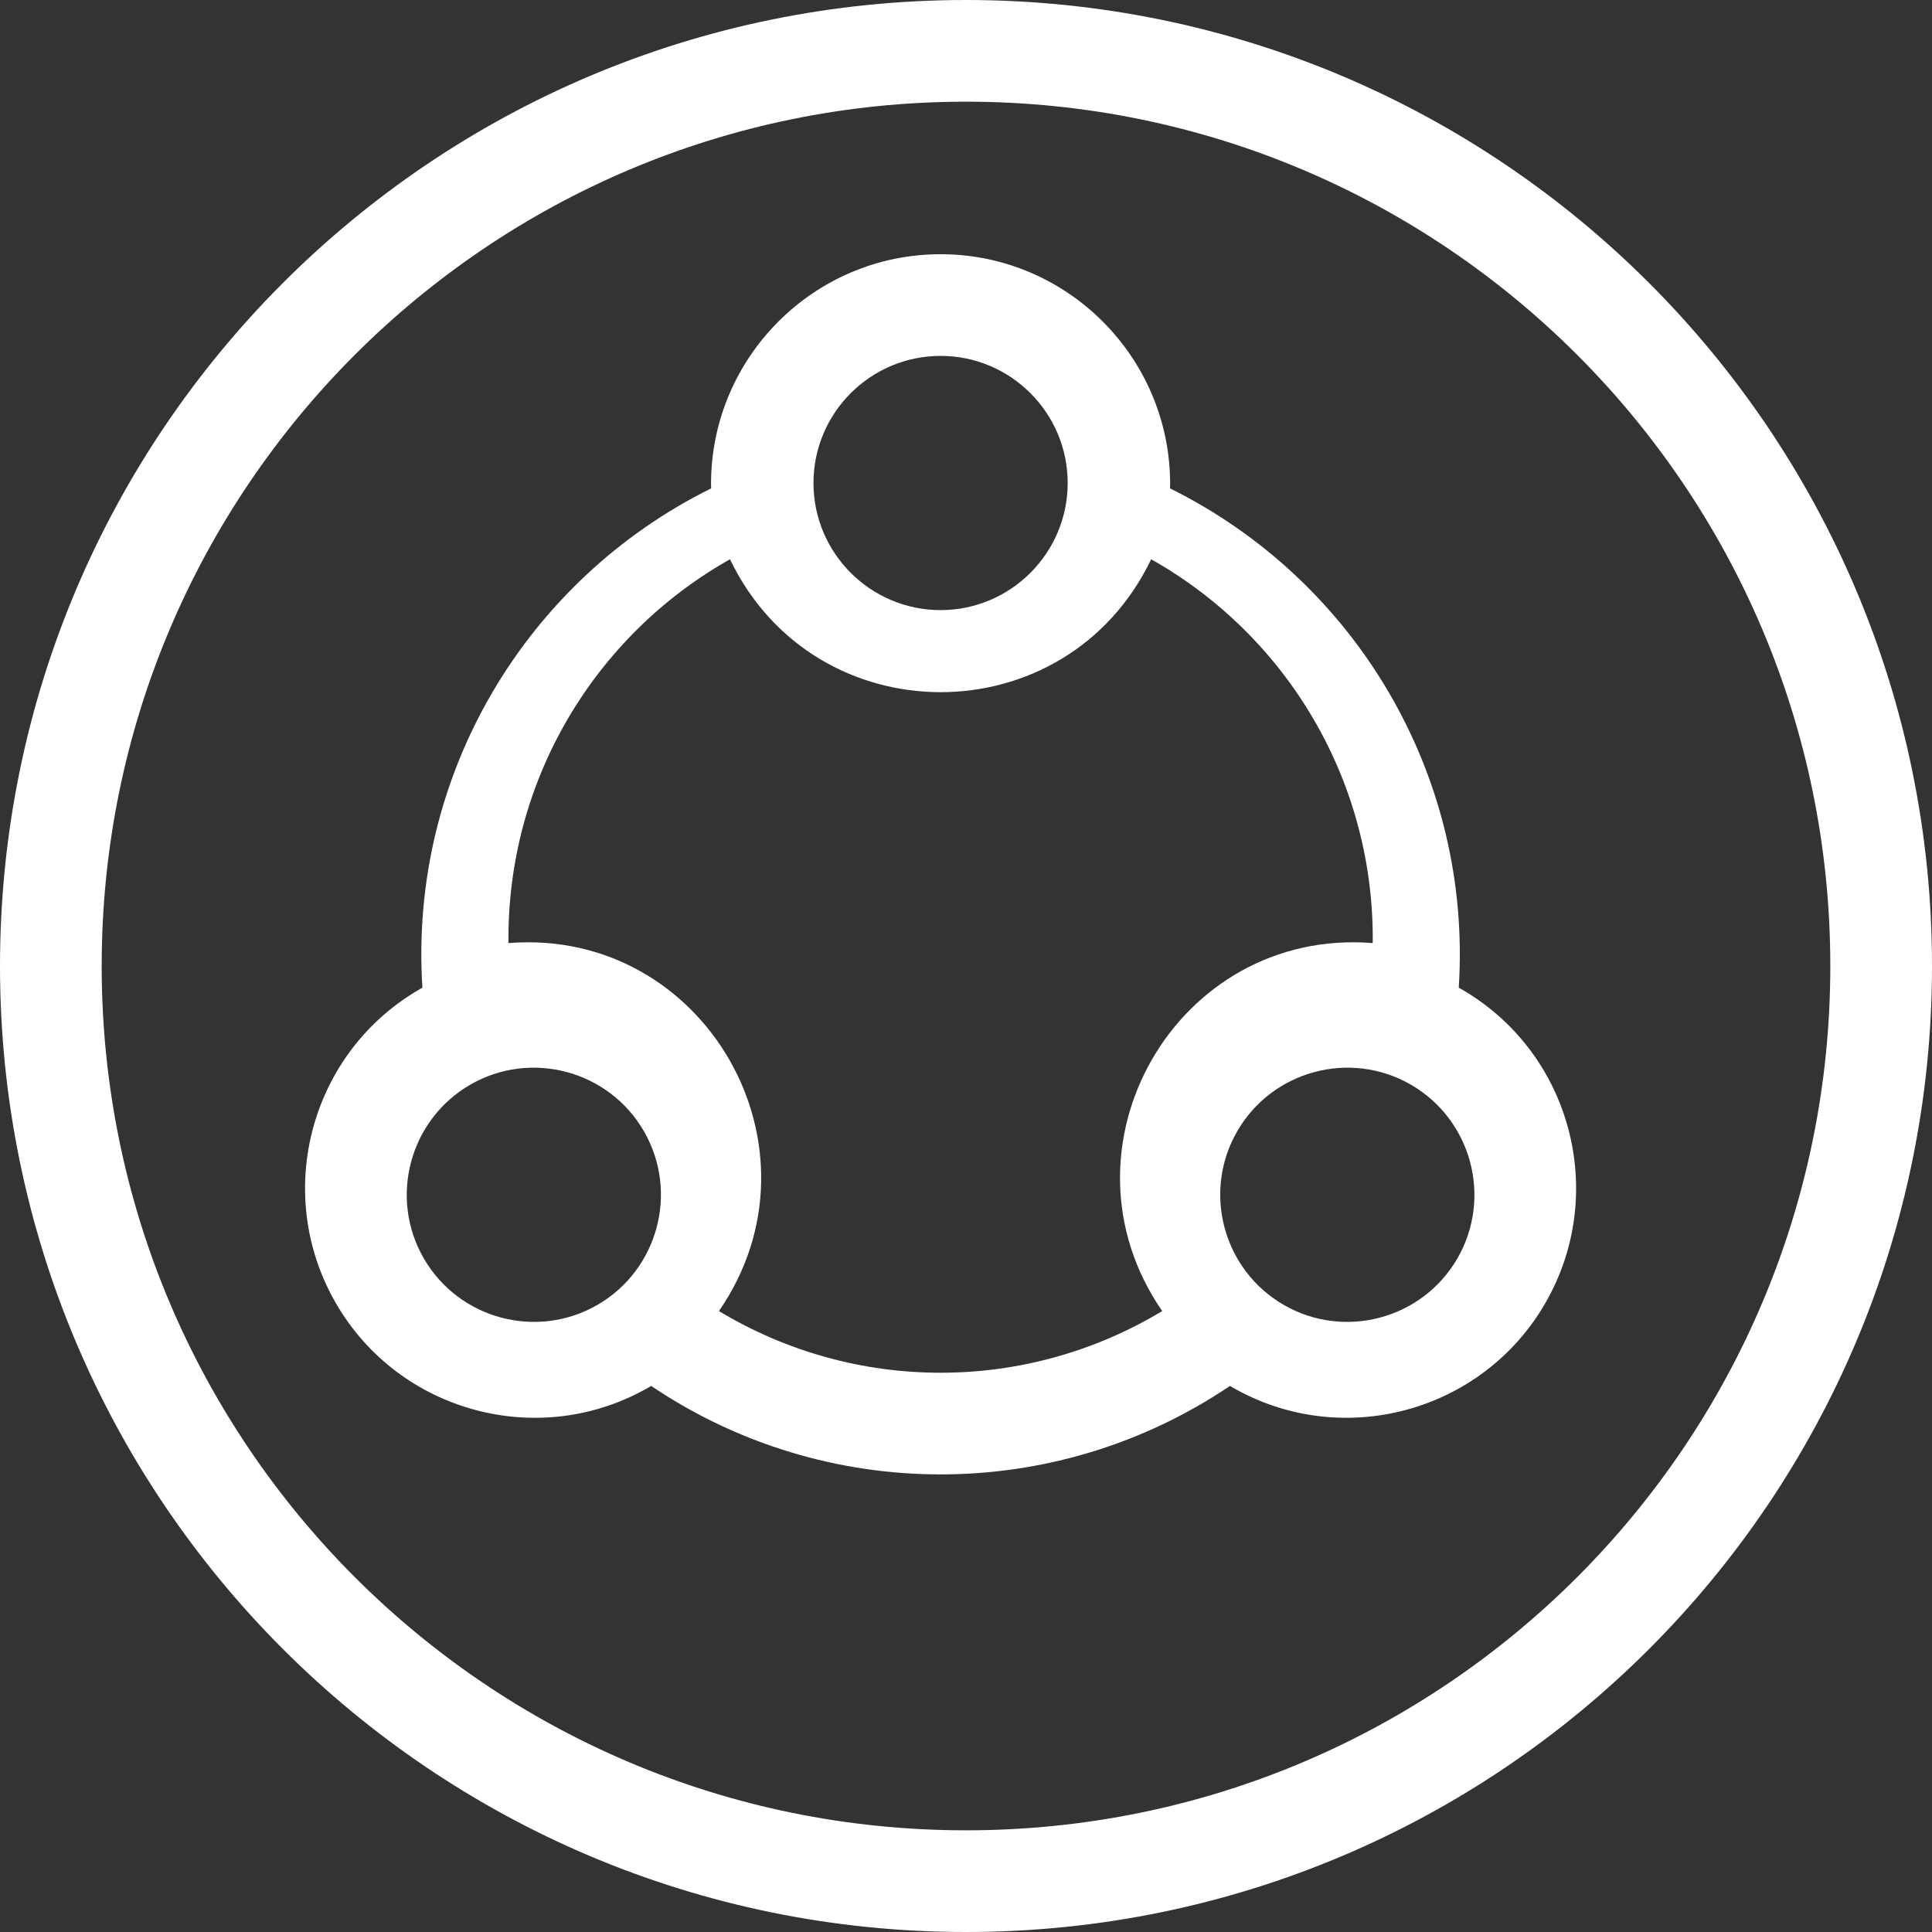
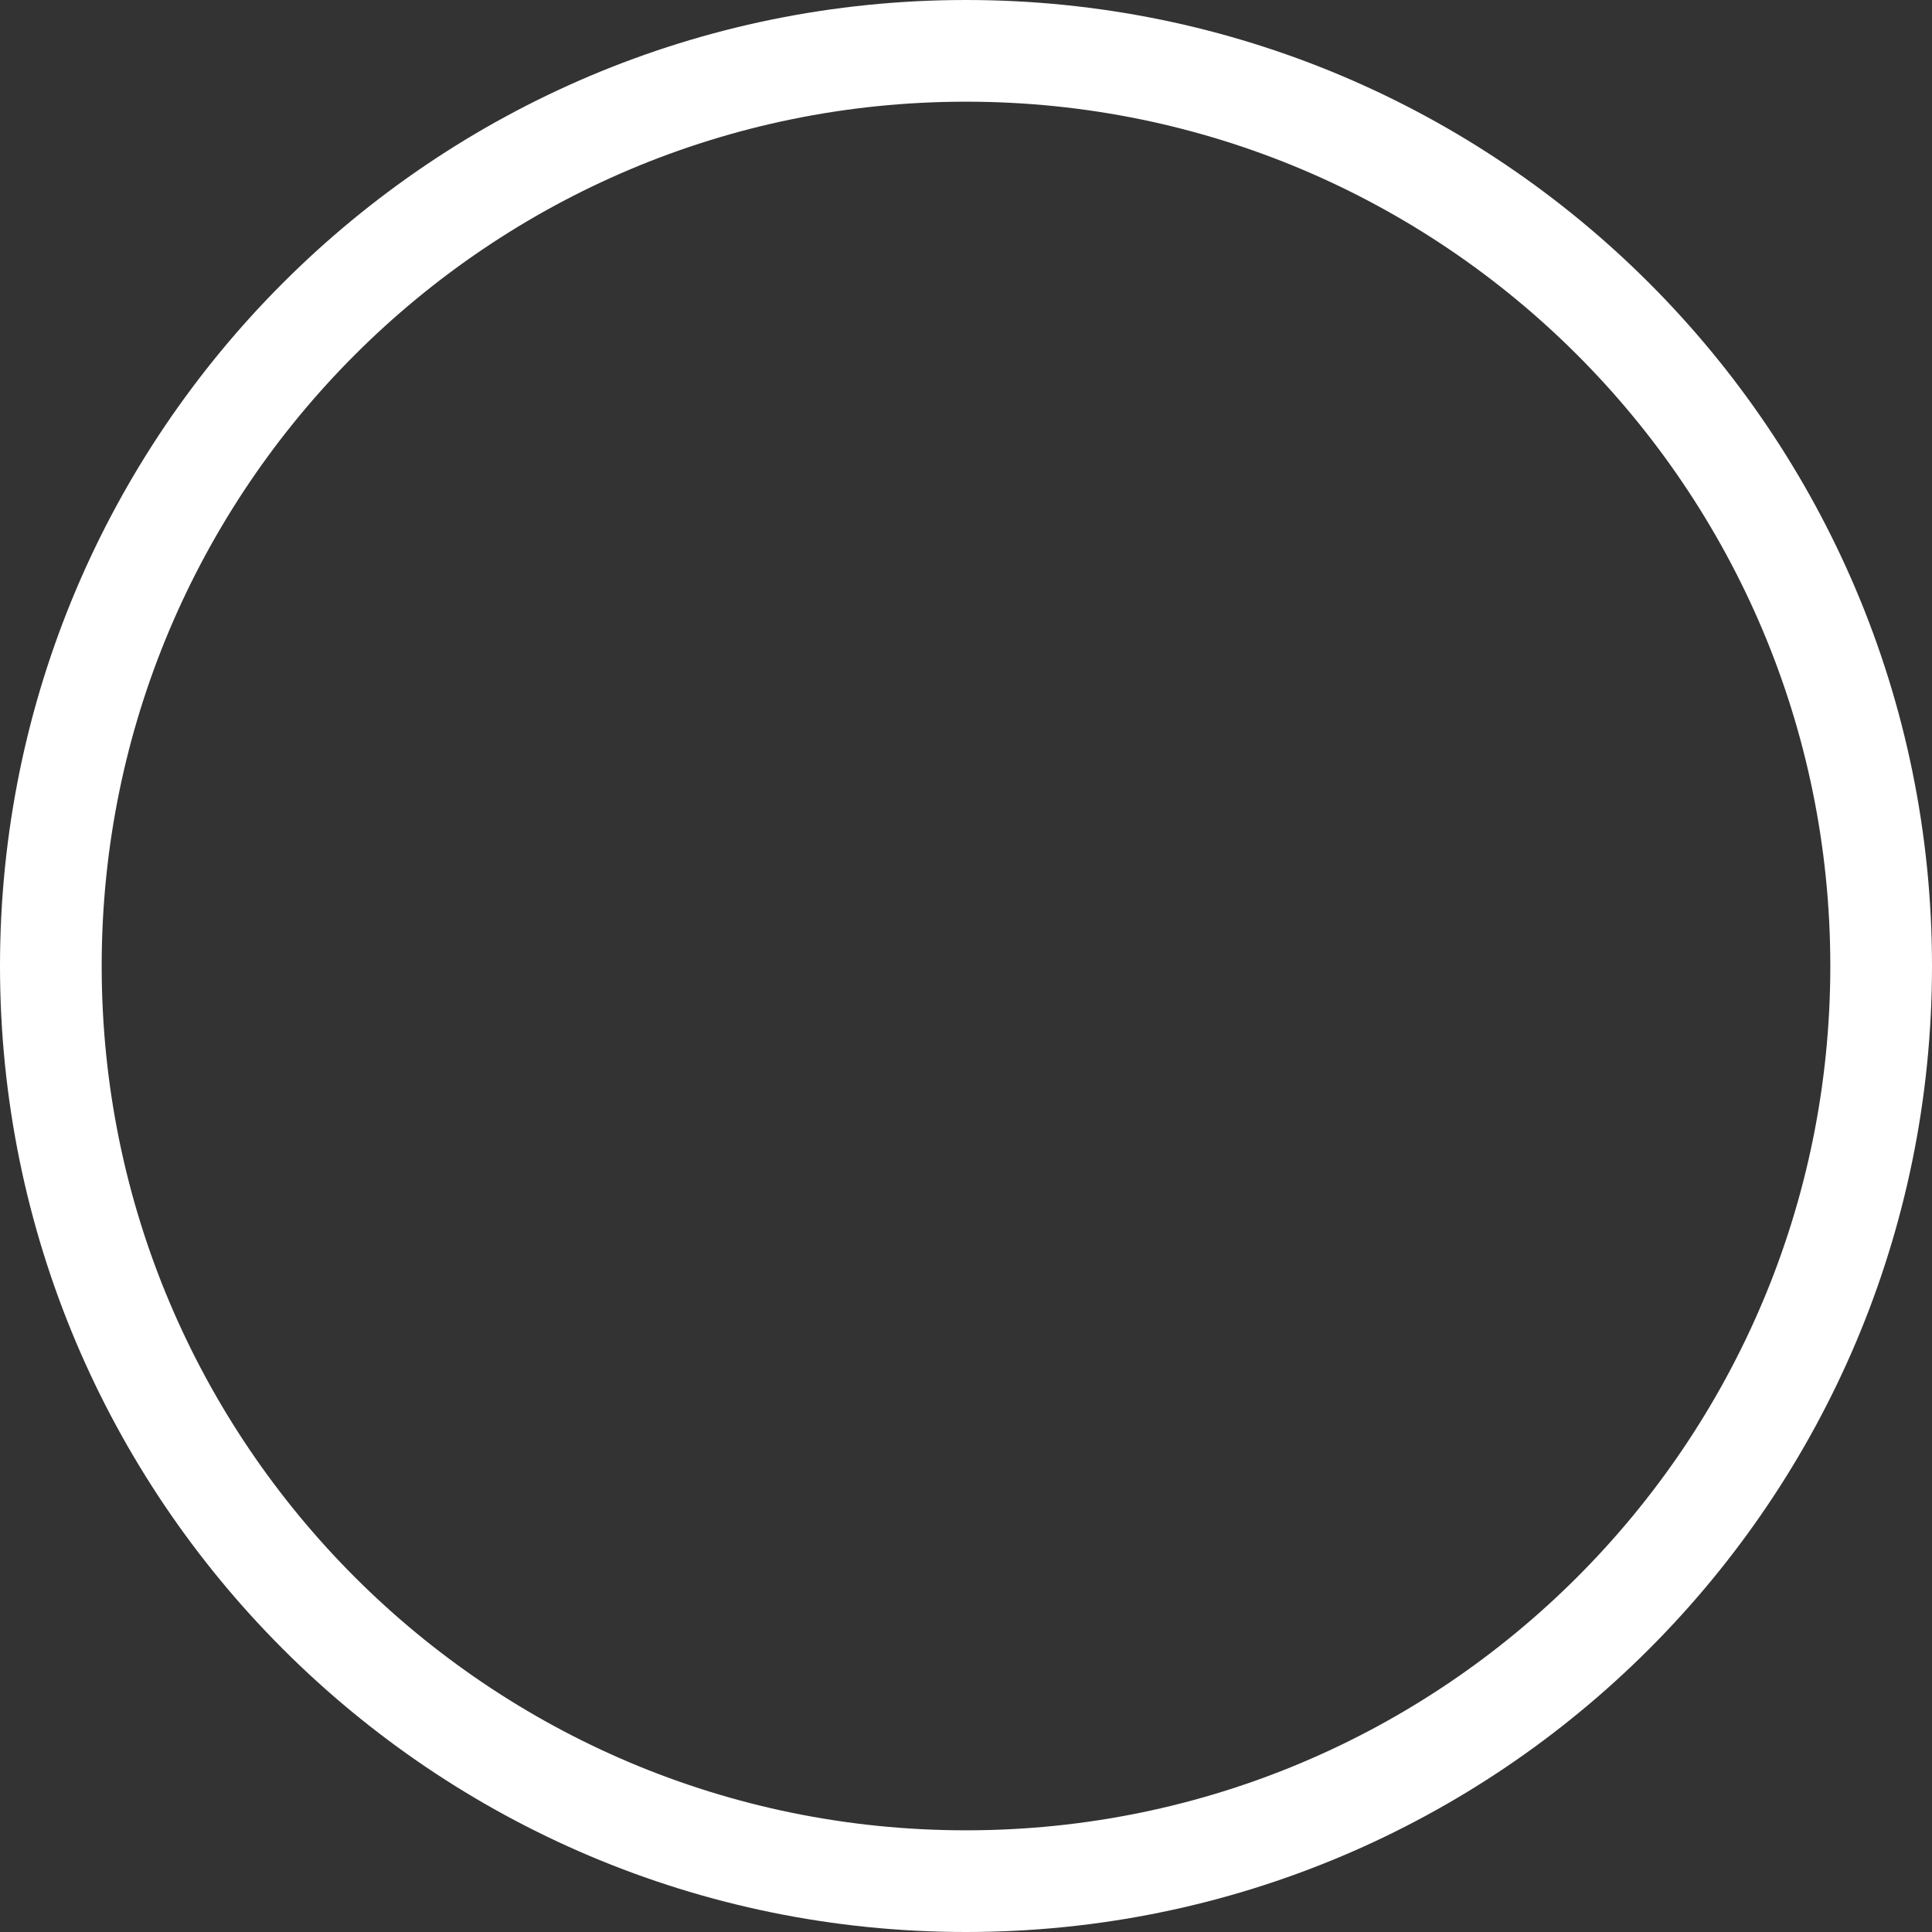
<svg xmlns="http://www.w3.org/2000/svg" width="38" height="38" viewBox="0 0 38 38" fill="none">
  <rect x="0" y="0" width="38" height="38" fill="#333333" stroke="none" />
  <path fill-rule="evenodd" clip-rule="evenodd" d="M19 37C28.941 37 37 28.941 37 19C37 9.059 28.941 1 19 1C9.059 1 1 9.059 1 19C1 28.941 9.059 37 19 37Z" stroke="white" stroke-width="2" />
-   <path fill-rule="evenodd" clip-rule="evenodd" d="M28.666 24.75C27.976 25.944 26.444 26.355 25.25 25.666C24.056 24.976 23.645 23.444 24.335 22.25C25.024 21.056 26.556 20.645 27.75 21.334C28.944 22.024 29.355 23.556 28.666 24.75M14.141 25.787C16.353 22.581 13.864 18.242 10.001 18.549C9.967 15.339 11.708 12.492 14.358 11C16.031 14.484 20.968 14.487 22.642 11C25.29 12.491 27.033 15.336 27 18.549C23.129 18.242 20.651 22.586 22.859 25.787C20.177 27.404 16.825 27.405 14.141 25.787M8.335 24.75C7.645 23.556 8.056 22.024 9.25 21.334C10.444 20.645 11.976 21.056 12.665 22.25C13.355 23.444 12.944 24.976 11.75 25.666C10.556 26.355 9.024 25.944 8.335 24.75M18.5 7C19.878 7 21 8.121 21 9.5C21 10.879 19.878 12 18.5 12C17.122 12 16 10.879 16 9.5C16 8.121 17.122 7 18.5 7M28.692 19.426C28.96 15.245 26.658 11.411 23.013 9.606C23.013 9.577 23.015 9.549 23.015 9.52C23.015 7.028 20.989 5 18.5 5C16.011 5 13.985 7.028 13.985 9.52C13.985 9.549 13.987 9.577 13.987 9.606C10.351 11.407 8.04 15.234 8.308 19.426C6.103 20.664 5.354 23.461 6.604 25.628C7.848 27.785 10.615 28.528 12.77 27.282C12.783 27.274 12.795 27.267 12.807 27.259C16.248 29.58 20.752 29.58 24.193 27.259C24.205 27.267 24.217 27.274 24.23 27.282C26.387 28.528 29.153 27.784 30.396 25.628C31.645 23.462 30.899 20.664 28.692 19.426" fill="white" />
</svg>